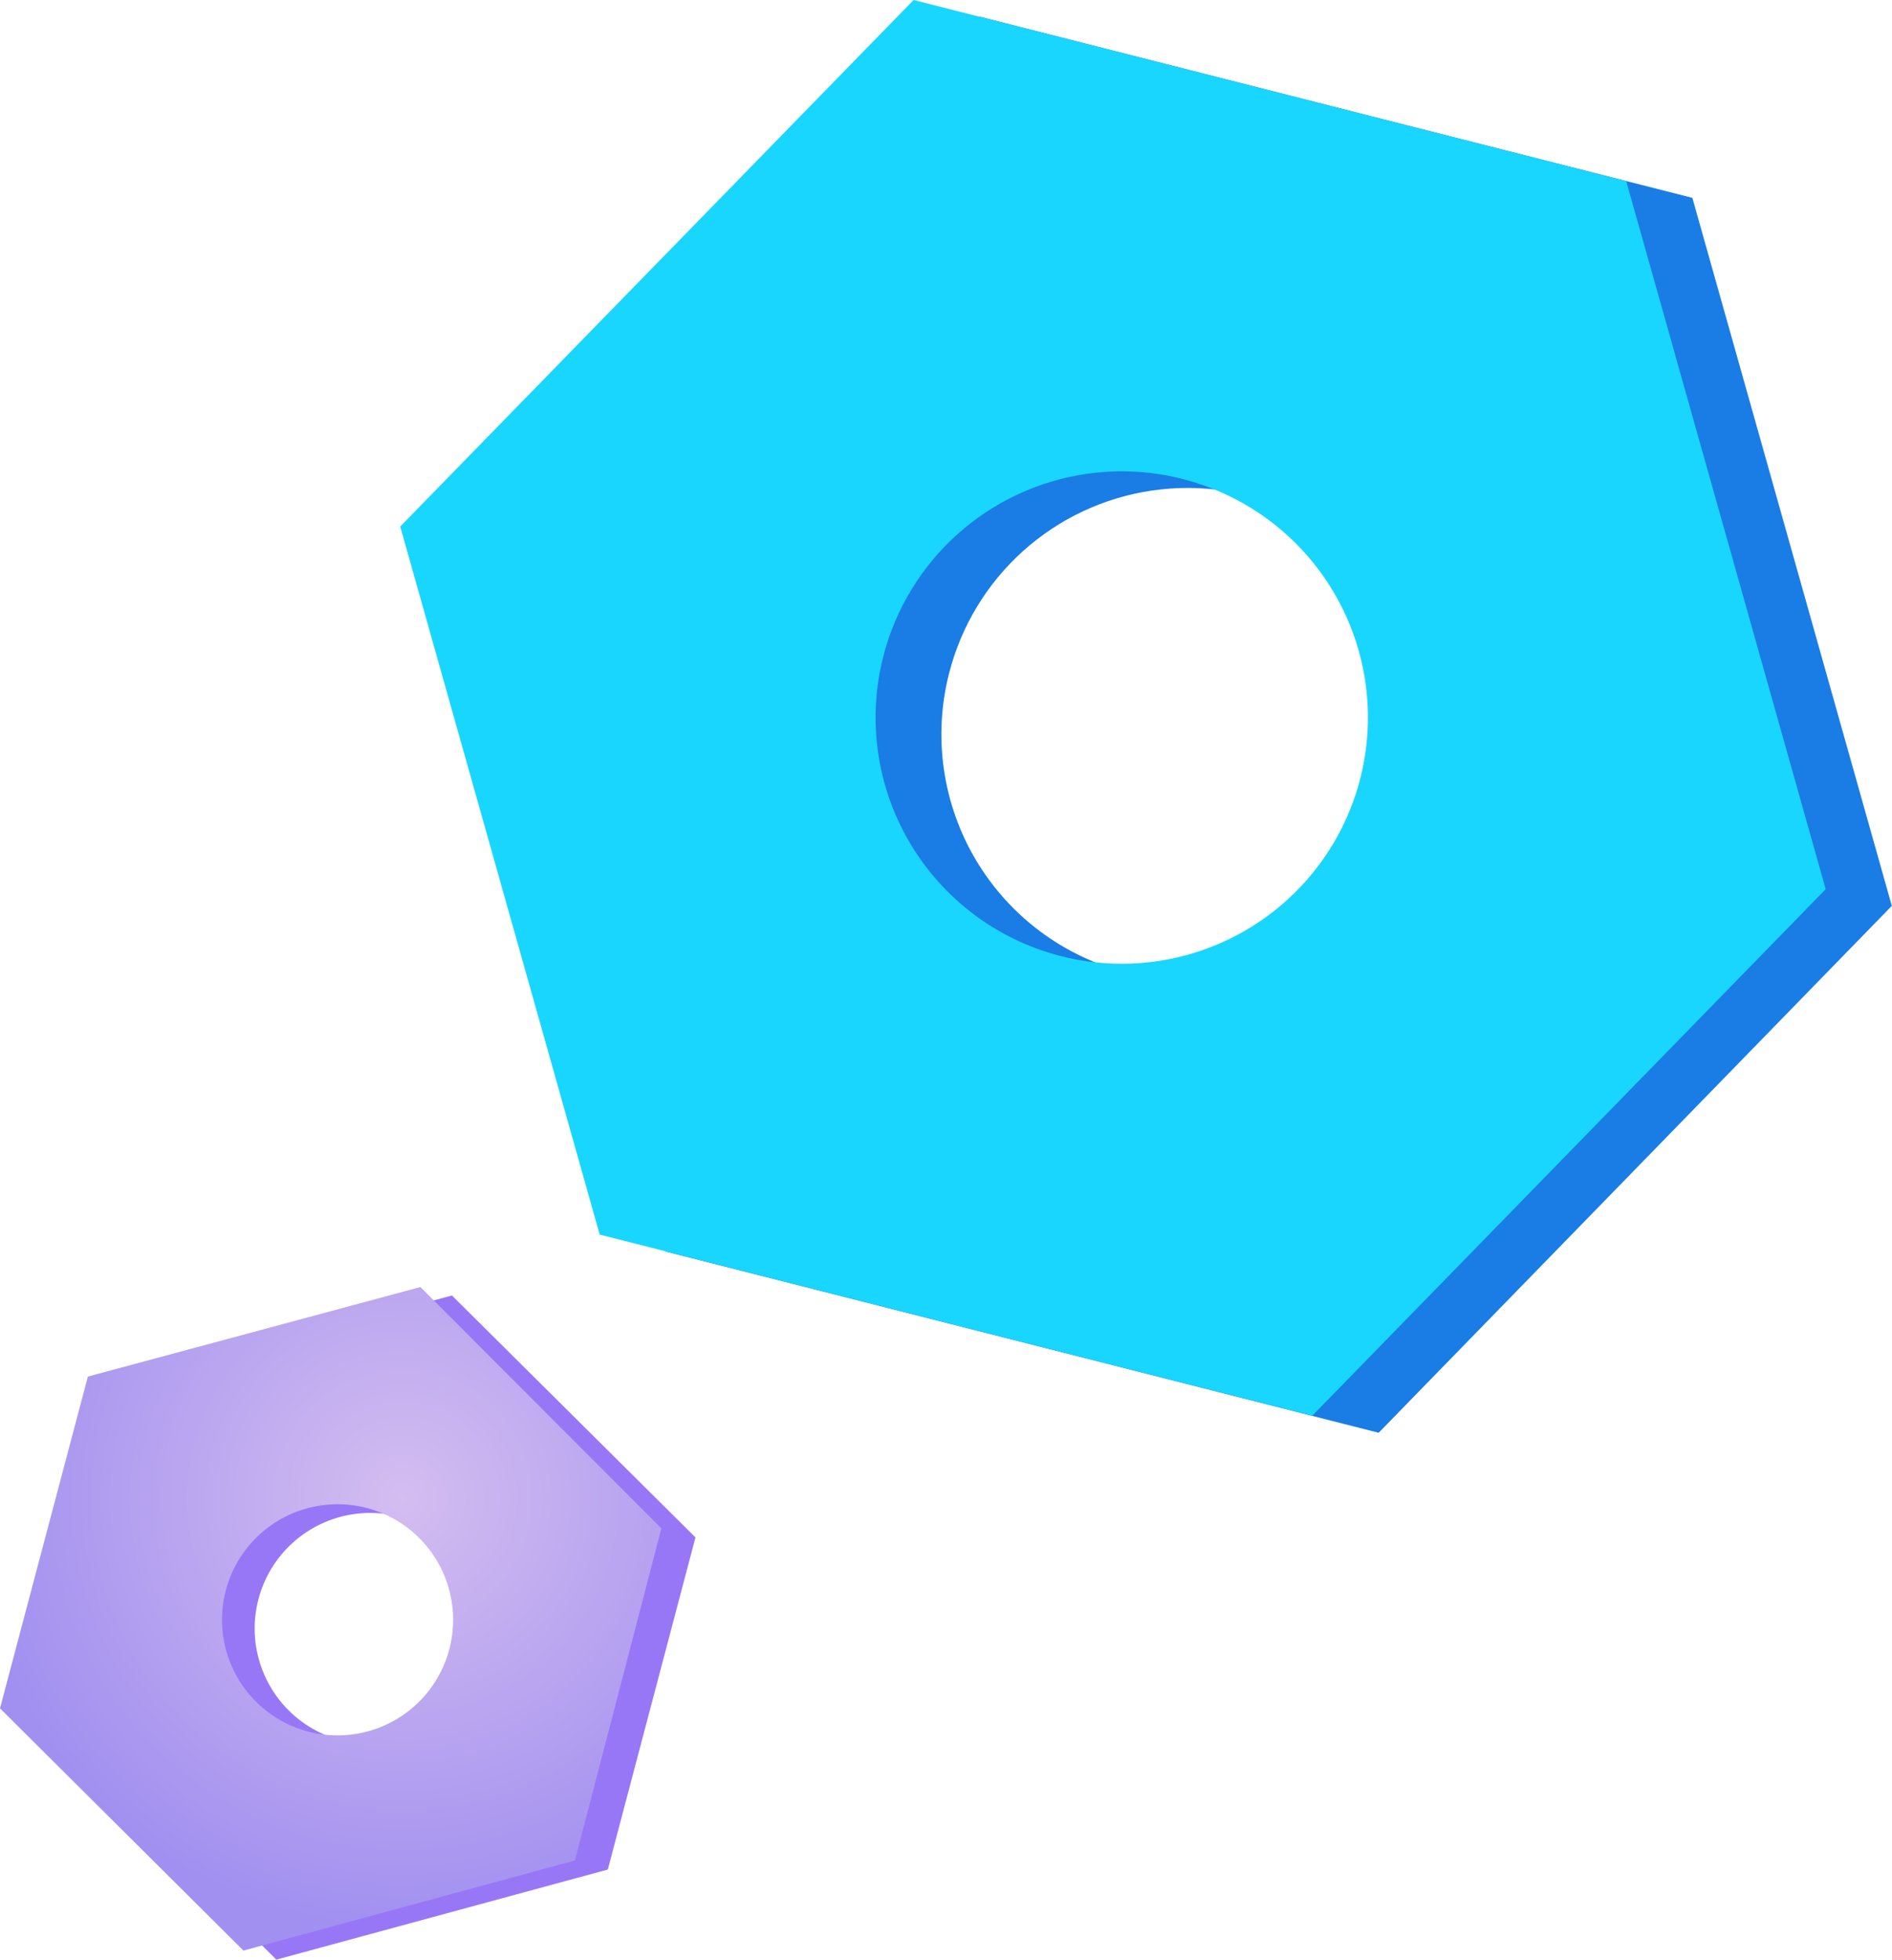
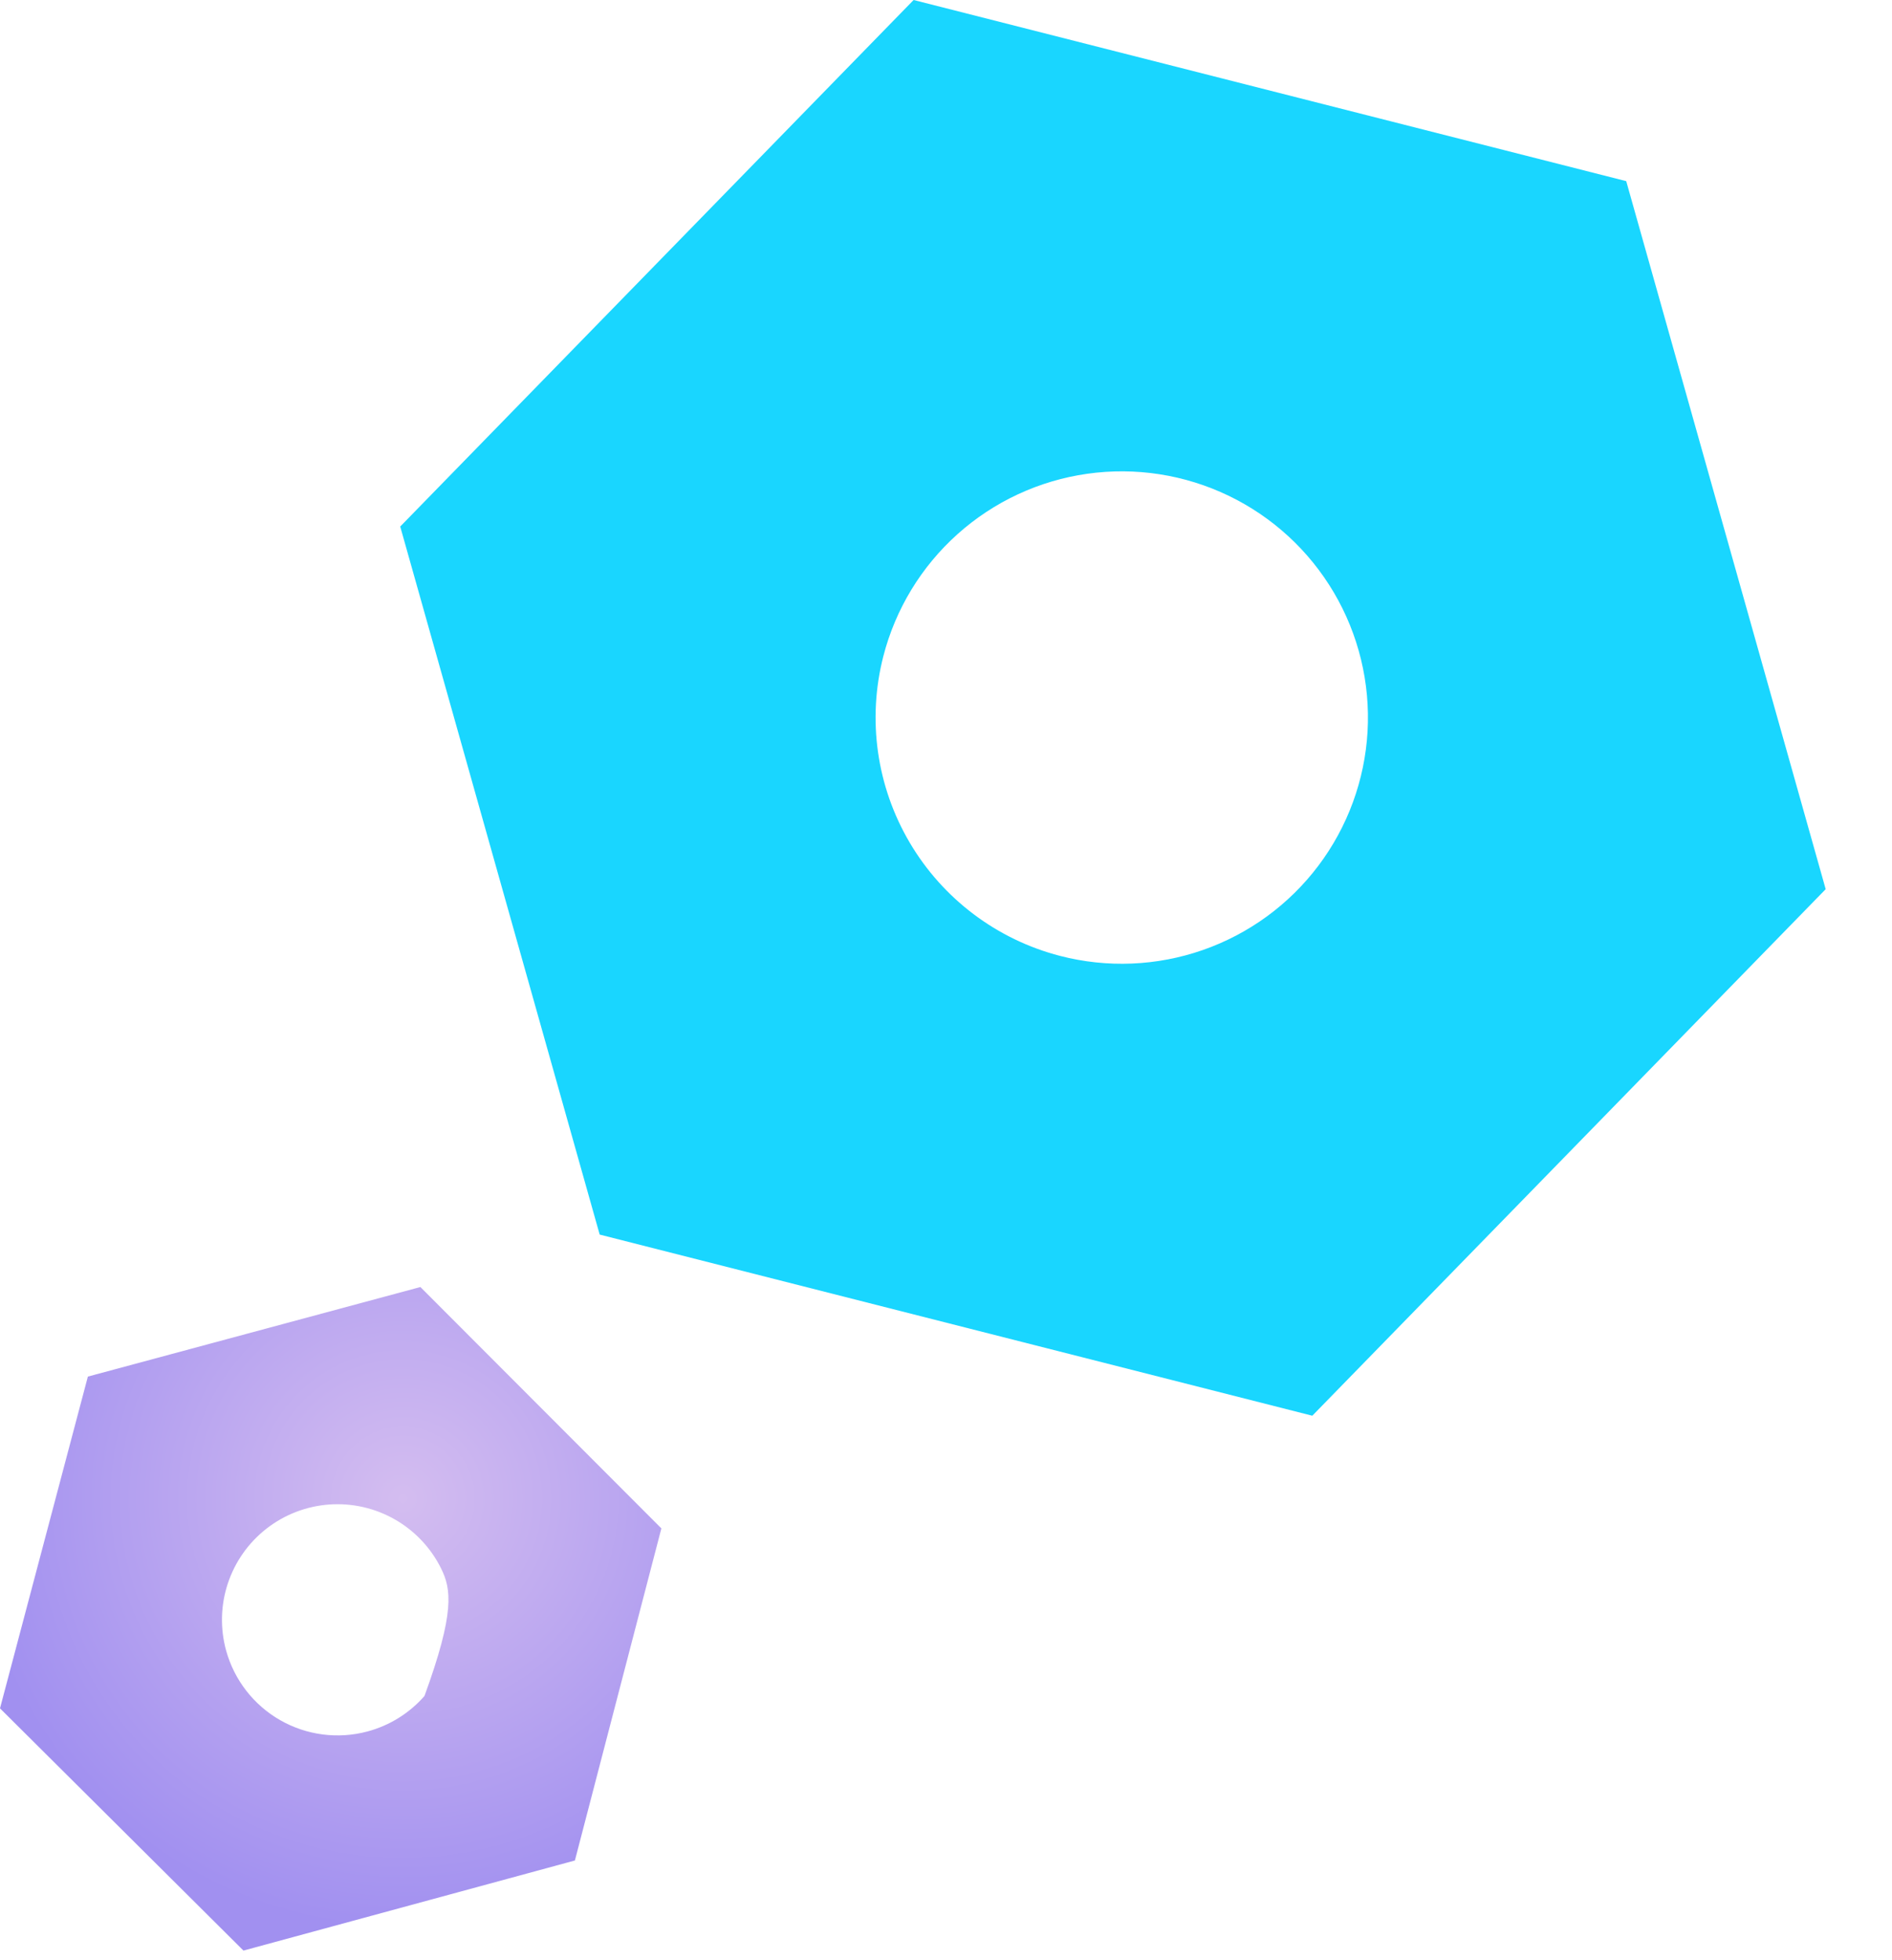
<svg xmlns="http://www.w3.org/2000/svg" width="391" height="405" viewBox="0 0 391 405" fill="none">
-   <path d="M202.414 3.437L349.742 40.889L390.962 187.22L284.912 296.112L137.584 258.661L96.364 112.33L202.414 3.437ZM232.941 201.054C242.694 203.525 252.961 203.049 262.443 199.685C271.926 196.322 280.198 190.221 286.215 182.156C292.231 174.09 295.722 164.422 296.245 154.372C296.768 144.323 294.3 134.344 289.153 125.697C284.006 117.051 276.411 110.124 267.329 105.794C258.246 101.464 248.084 99.925 238.127 101.371C228.17 102.816 218.866 107.182 211.389 113.917C203.913 120.651 198.601 129.451 196.125 139.205C194.471 145.689 194.113 152.435 195.073 159.058C196.032 165.68 198.29 172.048 201.716 177.796C205.142 183.543 209.669 188.558 215.037 192.551C220.405 196.545 226.509 199.439 232.999 201.067L232.941 201.054Z" fill="#197DE5" />
  <path d="M188.805 -0L336.075 37.438L377.295 183.769L271.2 292.59L123.93 255.152L82.71 108.821L188.805 -0ZM219.041 197.55C228.786 200.08 239.063 199.661 248.571 196.346C258.078 193.031 266.388 186.969 272.449 178.928C278.51 170.887 282.049 161.227 282.619 151.173C283.188 141.119 280.761 131.122 275.647 122.448C270.532 113.774 262.959 106.813 253.887 102.446C244.814 98.079 234.65 96.502 224.681 97.916C214.712 99.33 205.387 103.67 197.886 110.387C190.385 117.105 185.045 125.897 182.543 135.651C179.196 148.699 181.158 162.542 188 174.145C194.842 185.749 206.004 194.165 219.041 197.55Z" fill="#19D6FF" />
-   <path d="M24.917 286.301L93.401 267.739L143.725 317.743L125.61 386.38L57.112 405L6.743 354.925L24.917 286.301ZM82.678 359.649C87.251 358.427 91.358 355.874 94.477 352.313C97.597 348.752 99.588 344.345 100.199 339.65C100.809 334.956 100.012 330.186 97.907 325.945C95.802 321.705 92.484 318.186 88.376 315.834C84.268 313.483 79.554 312.405 74.832 312.738C70.111 313.072 65.594 314.8 61.857 317.705C58.119 320.61 55.328 324.56 53.84 329.054C52.35 333.547 52.23 338.382 53.493 342.945C55.174 349.015 59.183 354.175 64.649 357.303C70.114 360.432 76.594 361.275 82.678 359.649Z" fill="#9877F7" />
-   <path d="M18.161 284.501L86.878 265.992L136.679 315.876L118.809 384.508L50.312 403.129L0 353.067L18.161 284.501ZM75.922 357.849C80.495 356.627 84.602 354.074 87.721 350.513C90.841 346.952 92.832 342.545 93.443 337.85C94.053 333.156 93.255 328.386 91.151 324.145C89.046 319.905 85.729 316.386 81.62 314.034C77.512 311.683 72.798 310.605 68.076 310.938C63.355 311.272 58.838 313 55.101 315.905C51.363 318.81 48.573 322.76 47.084 327.254C45.594 331.747 45.474 336.582 46.737 341.145C48.418 347.215 52.427 352.375 57.893 355.503C63.358 358.632 69.838 359.475 75.922 357.849Z" fill="url(#paint0_radial_26_4761)" />
+   <path d="M18.161 284.501L86.878 265.992L136.679 315.876L118.809 384.508L50.312 403.129L0 353.067L18.161 284.501ZM75.922 357.849C80.495 356.627 84.602 354.074 87.721 350.513C94.053 333.156 93.255 328.386 91.151 324.145C89.046 319.905 85.729 316.386 81.62 314.034C77.512 311.683 72.798 310.605 68.076 310.938C63.355 311.272 58.838 313 55.101 315.905C51.363 318.81 48.573 322.76 47.084 327.254C45.594 331.747 45.474 336.582 46.737 341.145C48.418 347.215 52.427 352.375 57.893 355.503C63.358 358.632 69.838 359.475 75.922 357.849Z" fill="url(#paint0_radial_26_4761)" />
  <defs>
    <radialGradient id="paint0_radial_26_4761" cx="0" cy="0" r="1" gradientUnits="userSpaceOnUse" gradientTransform="translate(83.193 309.733) rotate(164.823) scale(88.975 88.988)">
      <stop stop-color="#D4BDF0" />
      <stop offset="1" stop-color="#A190F0" />
    </radialGradient>
  </defs>
</svg>